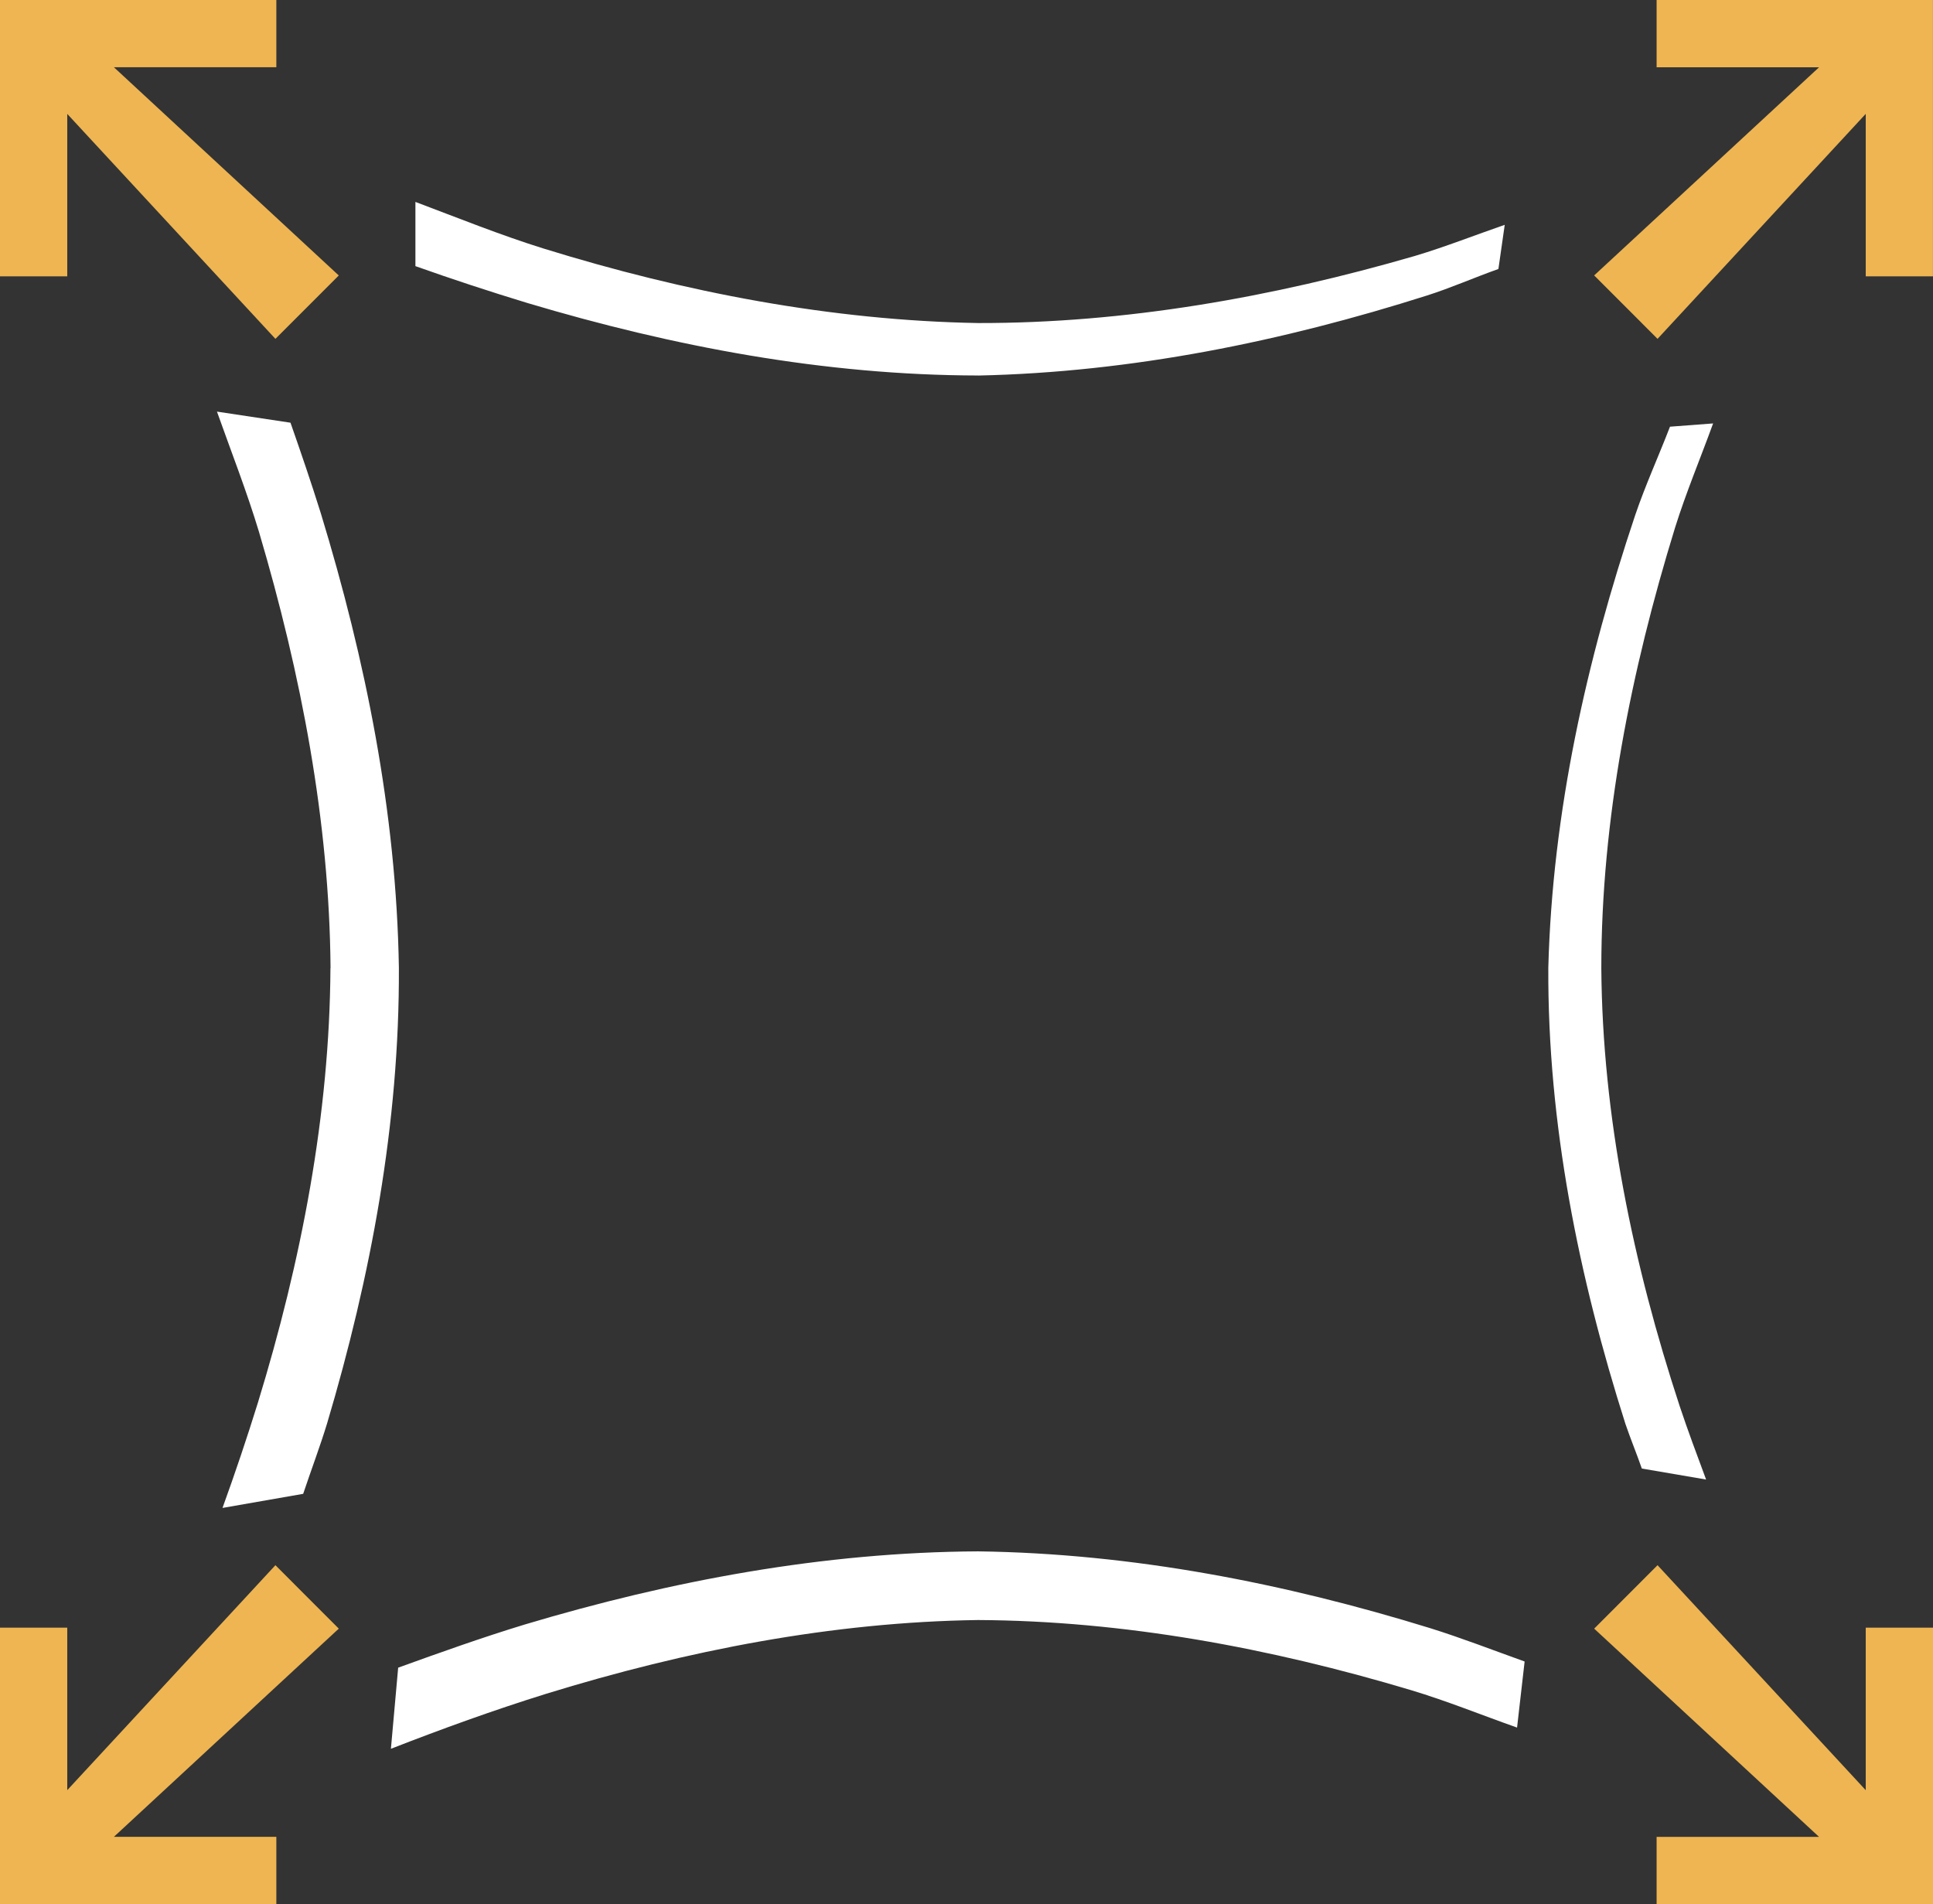
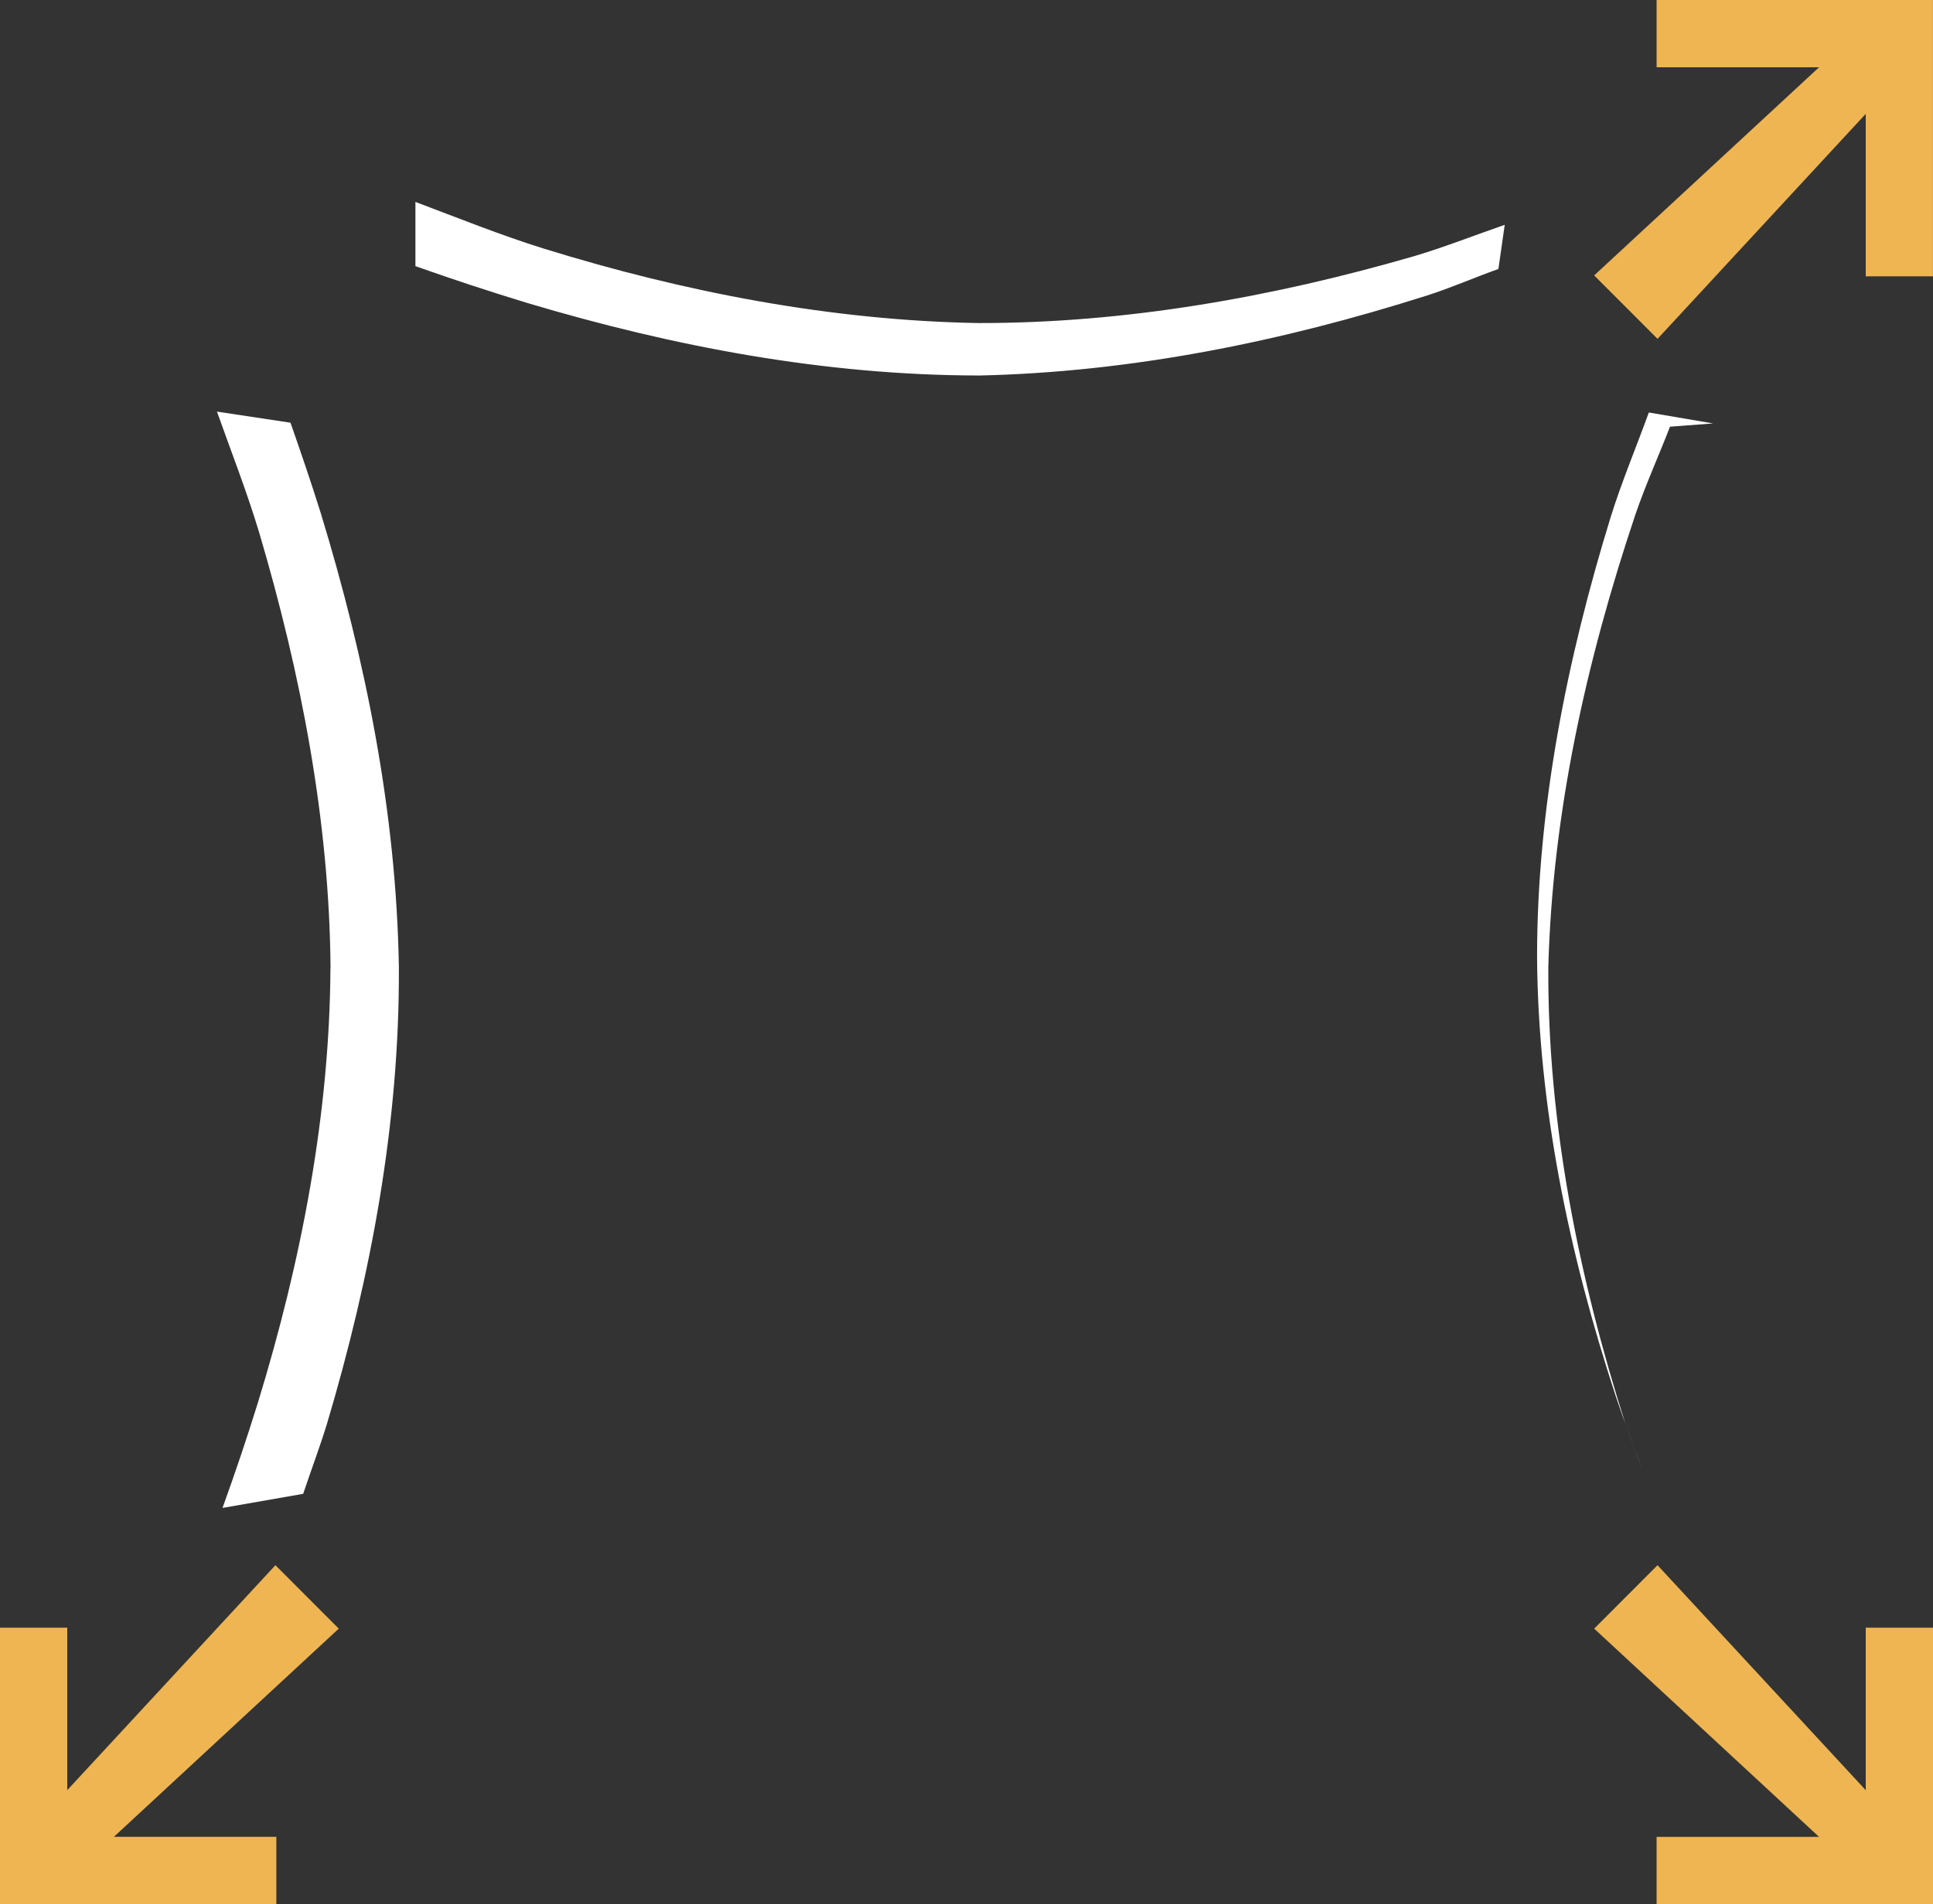
<svg xmlns="http://www.w3.org/2000/svg" viewBox="0 0 373.04 367.39">
  <rect x="0" y="0" width="373.04" height="367.39" fill="#333333" stroke="none" />
  <defs>
    <style>.a{fill:#fff;}.b{fill:#eeb552;}</style>
  </defs>
  <title>эластичные материалы</title>
-   <path class="a" d="M-145.17,397.42l-8.32.63c-2.19,5.69-4.72,11.22-6.69,17-9.39,28-16,57.3-16.79,87.4-.14,30.11,5.87,59.7,14.88,88,1,2.92,2.16,5.73,3.17,8.62l12.4,2.12c-1.75-4.71-3.51-9.4-5.09-14.14-9-27.41-14.93-55.93-15.13-84.52,0-28.62,5.69-57.29,14.23-85,2.13-6.8,4.9-13.39,7.34-20.1" transform="translate(475.77 -315.72)" />
+   <path class="a" d="M-145.17,397.42l-8.32.63c-2.19,5.69-4.72,11.22-6.69,17-9.39,28-16,57.3-16.79,87.4-.14,30.11,5.87,59.7,14.88,88,1,2.92,2.16,5.73,3.17,8.62c-1.75-4.71-3.51-9.4-5.09-14.14-9-27.41-14.93-55.93-15.13-84.52,0-28.62,5.69-57.29,14.23-85,2.13-6.8,4.9-13.39,7.34-20.1" transform="translate(475.77 -315.72)" />
  <path class="a" d="M-287,388.18c29.7-.64,58.75-6.59,86.61-15.44,4.68-1.49,9.16-3.48,13.79-5.12l1.22-8.52c-5.79,2-11.47,4.25-17.33,6-27.53,8-56,13-84.29,12.95-28.31-.49-56.56-5.92-83.85-14.37-8.35-2.6-16.51-5.9-24.75-9v12.39q10.68,3.79,21.57,7.1c28.1,8.4,57.33,13.95,87,14" transform="translate(475.77 -315.72)" />
  <path class="a" d="M-412,502.51c-.15,28.25-5.62,56.53-14,83.86q-3.17,10.2-6.83,20.3l15.57-2.72c1.51-4.53,3.21-9,4.6-13.54,8.44-28.36,14-57.91,13.87-88-.49-30.06-6.45-59.4-15.06-87.63-1.84-5.89-3.83-11.7-5.86-17.5l-14.19-2.14c2.75,7.74,5.76,15.41,8.12,23.24,8.14,27.49,13.58,55.83,13.8,84.11" transform="translate(475.77 -315.72)" />
-   <path class="a" d="M-181.54,636.3c-6.06-2.17-12.05-4.5-18.22-6.43-28.08-8.66-57.34-14.42-87.26-14.82-29.91.15-59.27,5.68-87.47,14.11-8.27,2.52-16.36,5.41-24.44,8.33l-1.4,15.65c9.88-3.85,19.84-7.46,29.9-10.59,27.19-8.39,55.31-13.86,83.41-14.25,28.11.14,56.32,5.37,83.63,13.55,6.88,2.07,13.59,4.8,20.39,7.2Z" transform="translate(475.77 -315.72)" />
  <polygon class="b" points="65.38 314.24 53.15 302 12.98 345.4 12.98 314.05 0 314.05 0 367.38 53.33 367.38 53.33 354.41 21.98 354.41 65.38 314.24" />
  <polygon class="b" points="319.7 0 319.7 12.98 351.05 12.98 307.65 53.14 319.88 65.38 360.06 21.97 360.06 53.32 373.03 53.32 373.03 0 319.7 0" />
-   <polygon class="b" points="65.38 53.15 21.98 12.97 53.33 12.97 53.33 0 0 0 0 53.32 12.98 53.32 12.98 21.98 53.15 65.38 65.38 53.15" />
  <polygon class="b" points="360.06 314.05 360.06 345.41 319.88 302 307.65 314.24 351.05 354.42 319.7 354.42 319.7 367.39 373.04 367.39 373.04 314.05 360.06 314.05" />
</svg>